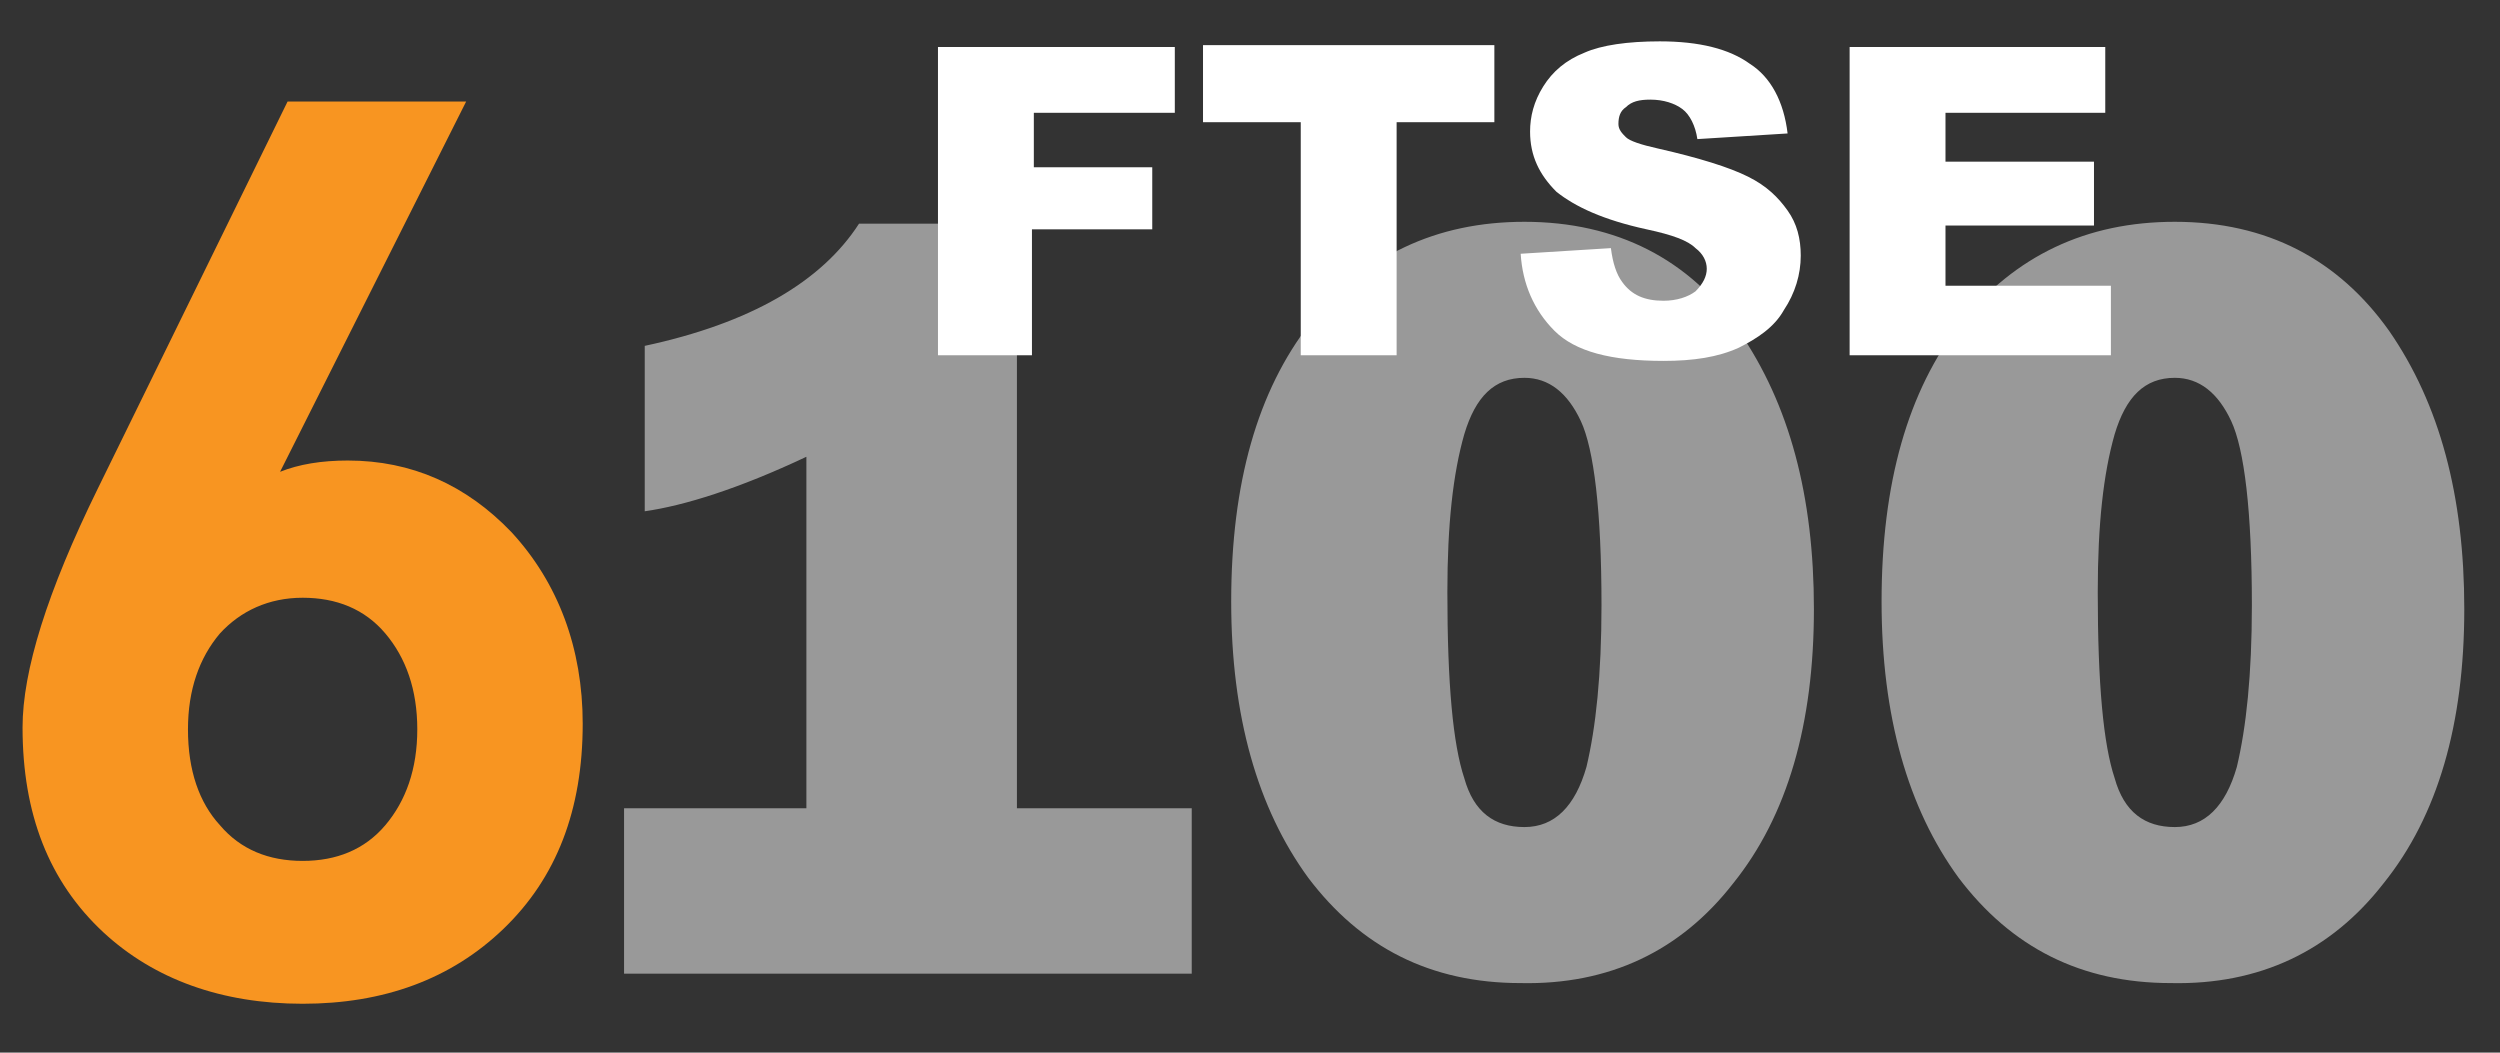
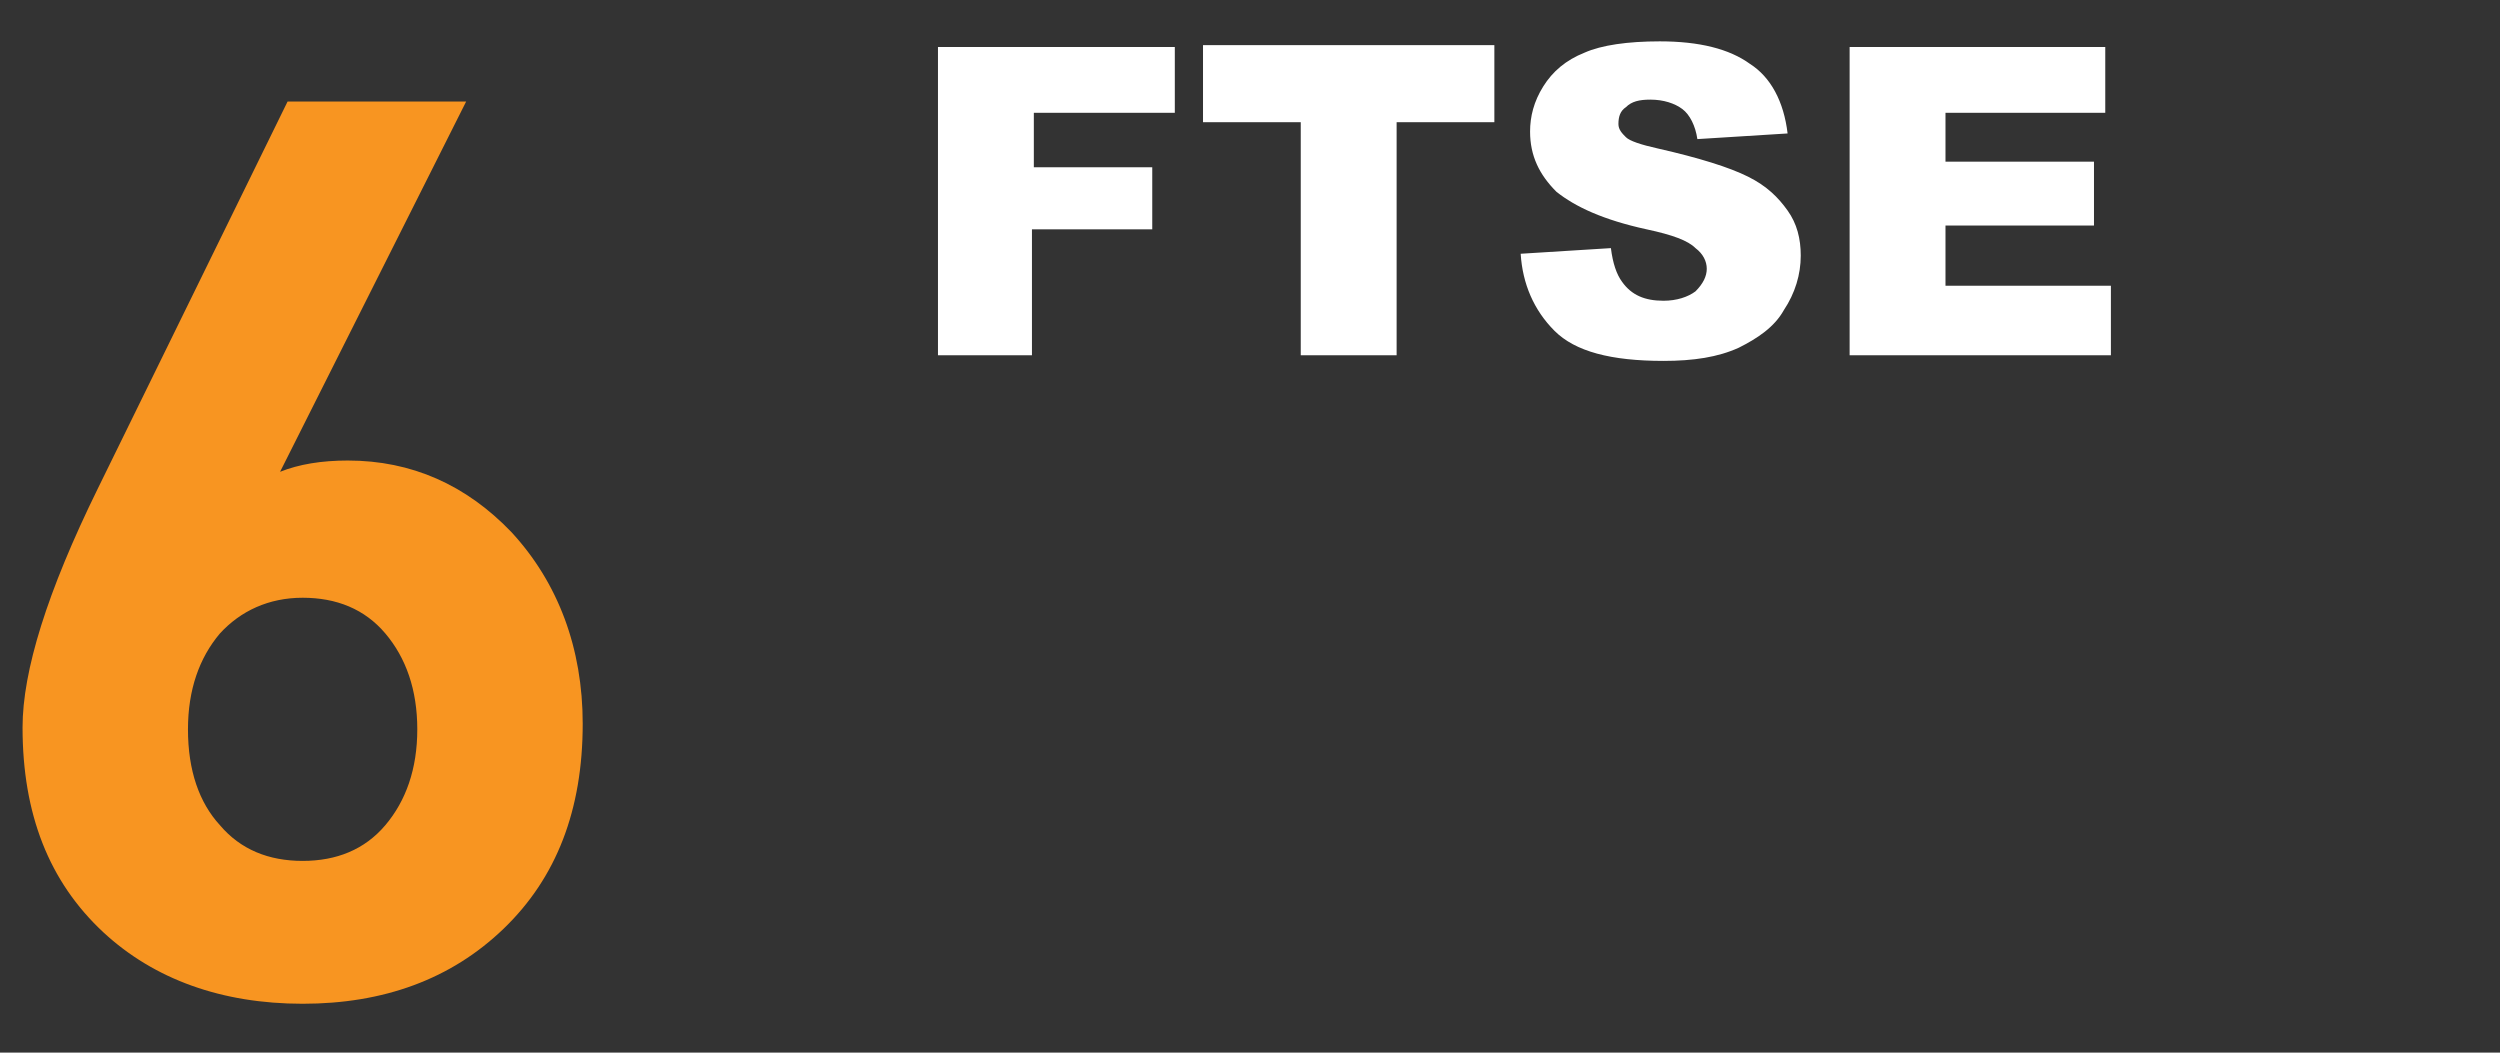
<svg xmlns="http://www.w3.org/2000/svg" width="100%" height="100%" viewBox="0 0 133 56" version="1.1" xml:space="preserve" style="fill-rule:evenodd;clip-rule:evenodd;stroke-linejoin:round;stroke-miterlimit:2;">
  <rect x="0" y="0" width="133" height="56" fill="#333333" stroke="none" />
  <g transform="matrix(1,0,0,1,-217,-385)">
-     <path d="M329.5,426.4C328.9,424.6 328.6,421.4 328.6,416.5C328.6,412.9 328.9,410.2 329.5,408.1C330.1,406.1 331.1,405.1 332.7,405.1C334,405.1 335,405.9 335.7,407.4C336.4,408.9 336.8,412.2 336.8,417.2C336.8,420.9 336.5,423.7 336,425.8C335.4,427.9 334.3,429 332.7,429C331.1,429 330,428.2 329.5,426.4M343.8,432C346.7,428.4 348.1,423.5 348.1,417.4C348.1,411.4 346.8,406.5 344.1,402.6C341.4,398.8 337.6,396.8 332.7,396.8C328,396.8 324.2,398.6 321.3,402.2C318.5,405.8 317.1,410.7 317.1,417C317.1,423.1 318.5,428 321.2,431.7C324,435.4 327.7,437.3 332.5,437.3C337.2,437.4 341,435.6 343.8,432M294.9,426.4C294.3,424.6 294,421.4 294,416.5C294,412.9 294.3,410.2 294.9,408.1C295.5,406.1 296.5,405.1 298.1,405.1C299.4,405.1 300.4,405.9 301.1,407.4C301.8,408.9 302.2,412.2 302.2,417.2C302.2,420.9 301.9,423.7 301.4,425.8C300.8,427.9 299.7,429 298.1,429C296.5,429 295.4,428.2 294.9,426.4M309.2,432C312.1,428.4 313.5,423.5 313.5,417.4C313.5,411.4 312.2,406.5 309.5,402.6C306.9,398.8 303,396.8 298.1,396.8C293.4,396.8 289.6,398.6 286.7,402.2C283.9,405.8 282.5,410.7 282.5,417C282.5,423.1 283.9,428 286.6,431.7C289.4,435.4 293.1,437.3 297.9,437.3C302.6,437.4 306.4,435.6 309.2,432M271.2,396.9L262.7,396.9C260.7,400 256.9,402.2 251.3,403.4L251.3,412.2C253.4,411.9 256.3,411 259.9,409.3L259.9,428L250.2,428L250.2,436.8L280.4,436.8L280.4,428L271.1,428L271.1,396.9L271.2,396.9Z" style="fill:white;fill-opacity:0.5;fill-rule:nonzero;" />
-   </g>
+     </g>
  <g transform="matrix(1,0,0,1,-217,-385)">
    <path d="M237.5,428.9C236.4,430.2 234.9,430.8 233.1,430.8C231.3,430.8 229.8,430.2 228.7,428.9C227.6,427.7 227,426 227,423.8C227,421.7 227.6,420 228.7,418.7C229.8,417.5 231.3,416.8 233.1,416.8C234.9,416.8 236.4,417.4 237.5,418.7C238.6,420 239.2,421.7 239.2,423.8C239.2,425.9 238.6,427.6 237.5,428.9M244.2,413.3C241.8,410.8 238.9,409.5 235.5,409.5C234.1,409.5 232.9,409.7 231.9,410.1L241.8,390.4L232.3,390.4L222.2,411C219.5,416.5 218.2,420.7 218.2,423.7C218.2,428.3 219.6,431.9 222.5,434.6C225.2,437.1 228.8,438.4 233.1,438.4C237.4,438.4 241,437.1 243.8,434.4C246.6,431.7 248,428.1 248,423.5C248,419.5 246.7,416 244.2,413.3" style="fill:rgb(248,149,33);fill-rule:nonzero;" />
  </g>
  <g transform="matrix(1,0,0,1,-217,-385)">
    <path d="M315.4,403.9L329.3,403.9L329.3,400.2L320.5,400.2L320.5,397L328.4,397L328.4,393.6L320.5,393.6L320.5,391L329,391L329,387.5L315.4,387.5L315.4,403.9ZM299.7,402.6C300.8,403.7 302.7,404.2 305.5,404.2C307.1,404.2 308.4,404 309.5,403.5C310.5,403 311.4,402.4 311.9,401.5C312.5,400.6 312.8,399.6 312.8,398.6C312.8,397.7 312.6,396.9 312.1,396.2C311.6,395.5 311,394.9 310,394.4C309,393.9 307.4,393.4 305.2,392.9C304.3,392.7 303.7,392.5 303.5,392.3C303.3,392.1 303.1,391.9 303.1,391.6C303.1,391.2 303.2,390.9 303.5,390.7C303.8,390.4 304.2,390.3 304.8,390.3C305.5,390.3 306.1,390.5 306.5,390.8C306.9,391.1 307.2,391.7 307.3,392.4L312.1,392.1C311.9,390.4 311.2,389.1 310.1,388.4C309,387.6 307.4,387.2 305.3,387.2C303.6,387.2 302.2,387.4 301.3,387.8C300.3,388.2 299.6,388.8 299.1,389.6C298.6,390.4 298.4,391.2 298.4,392C298.4,393.3 298.9,394.3 299.8,395.2C300.8,396 302.3,396.7 304.6,397.2C306,397.5 306.8,397.8 307.2,398.2C307.6,398.5 307.8,398.9 307.8,399.3C307.8,399.7 307.6,400.1 307.2,400.5C306.8,400.8 306.2,401 305.5,401C304.5,401 303.8,400.7 303.3,400C303,399.6 302.8,399 302.7,398.2L297.9,398.5C298,400.1 298.6,401.5 299.7,402.6M281,391.5L286.2,391.5L286.2,403.9L291.3,403.9L291.3,391.5L296.5,391.5L296.5,387.4L281,387.4L281,391.5ZM266.8,403.9L271.9,403.9L271.9,397.2L278.3,397.2L278.3,393.9L272,393.9L272,391L279.5,391L279.5,387.5L266.9,387.5L266.9,403.9L266.8,403.9Z" style="fill:white;fill-rule:nonzero;" />
  </g>
</svg>